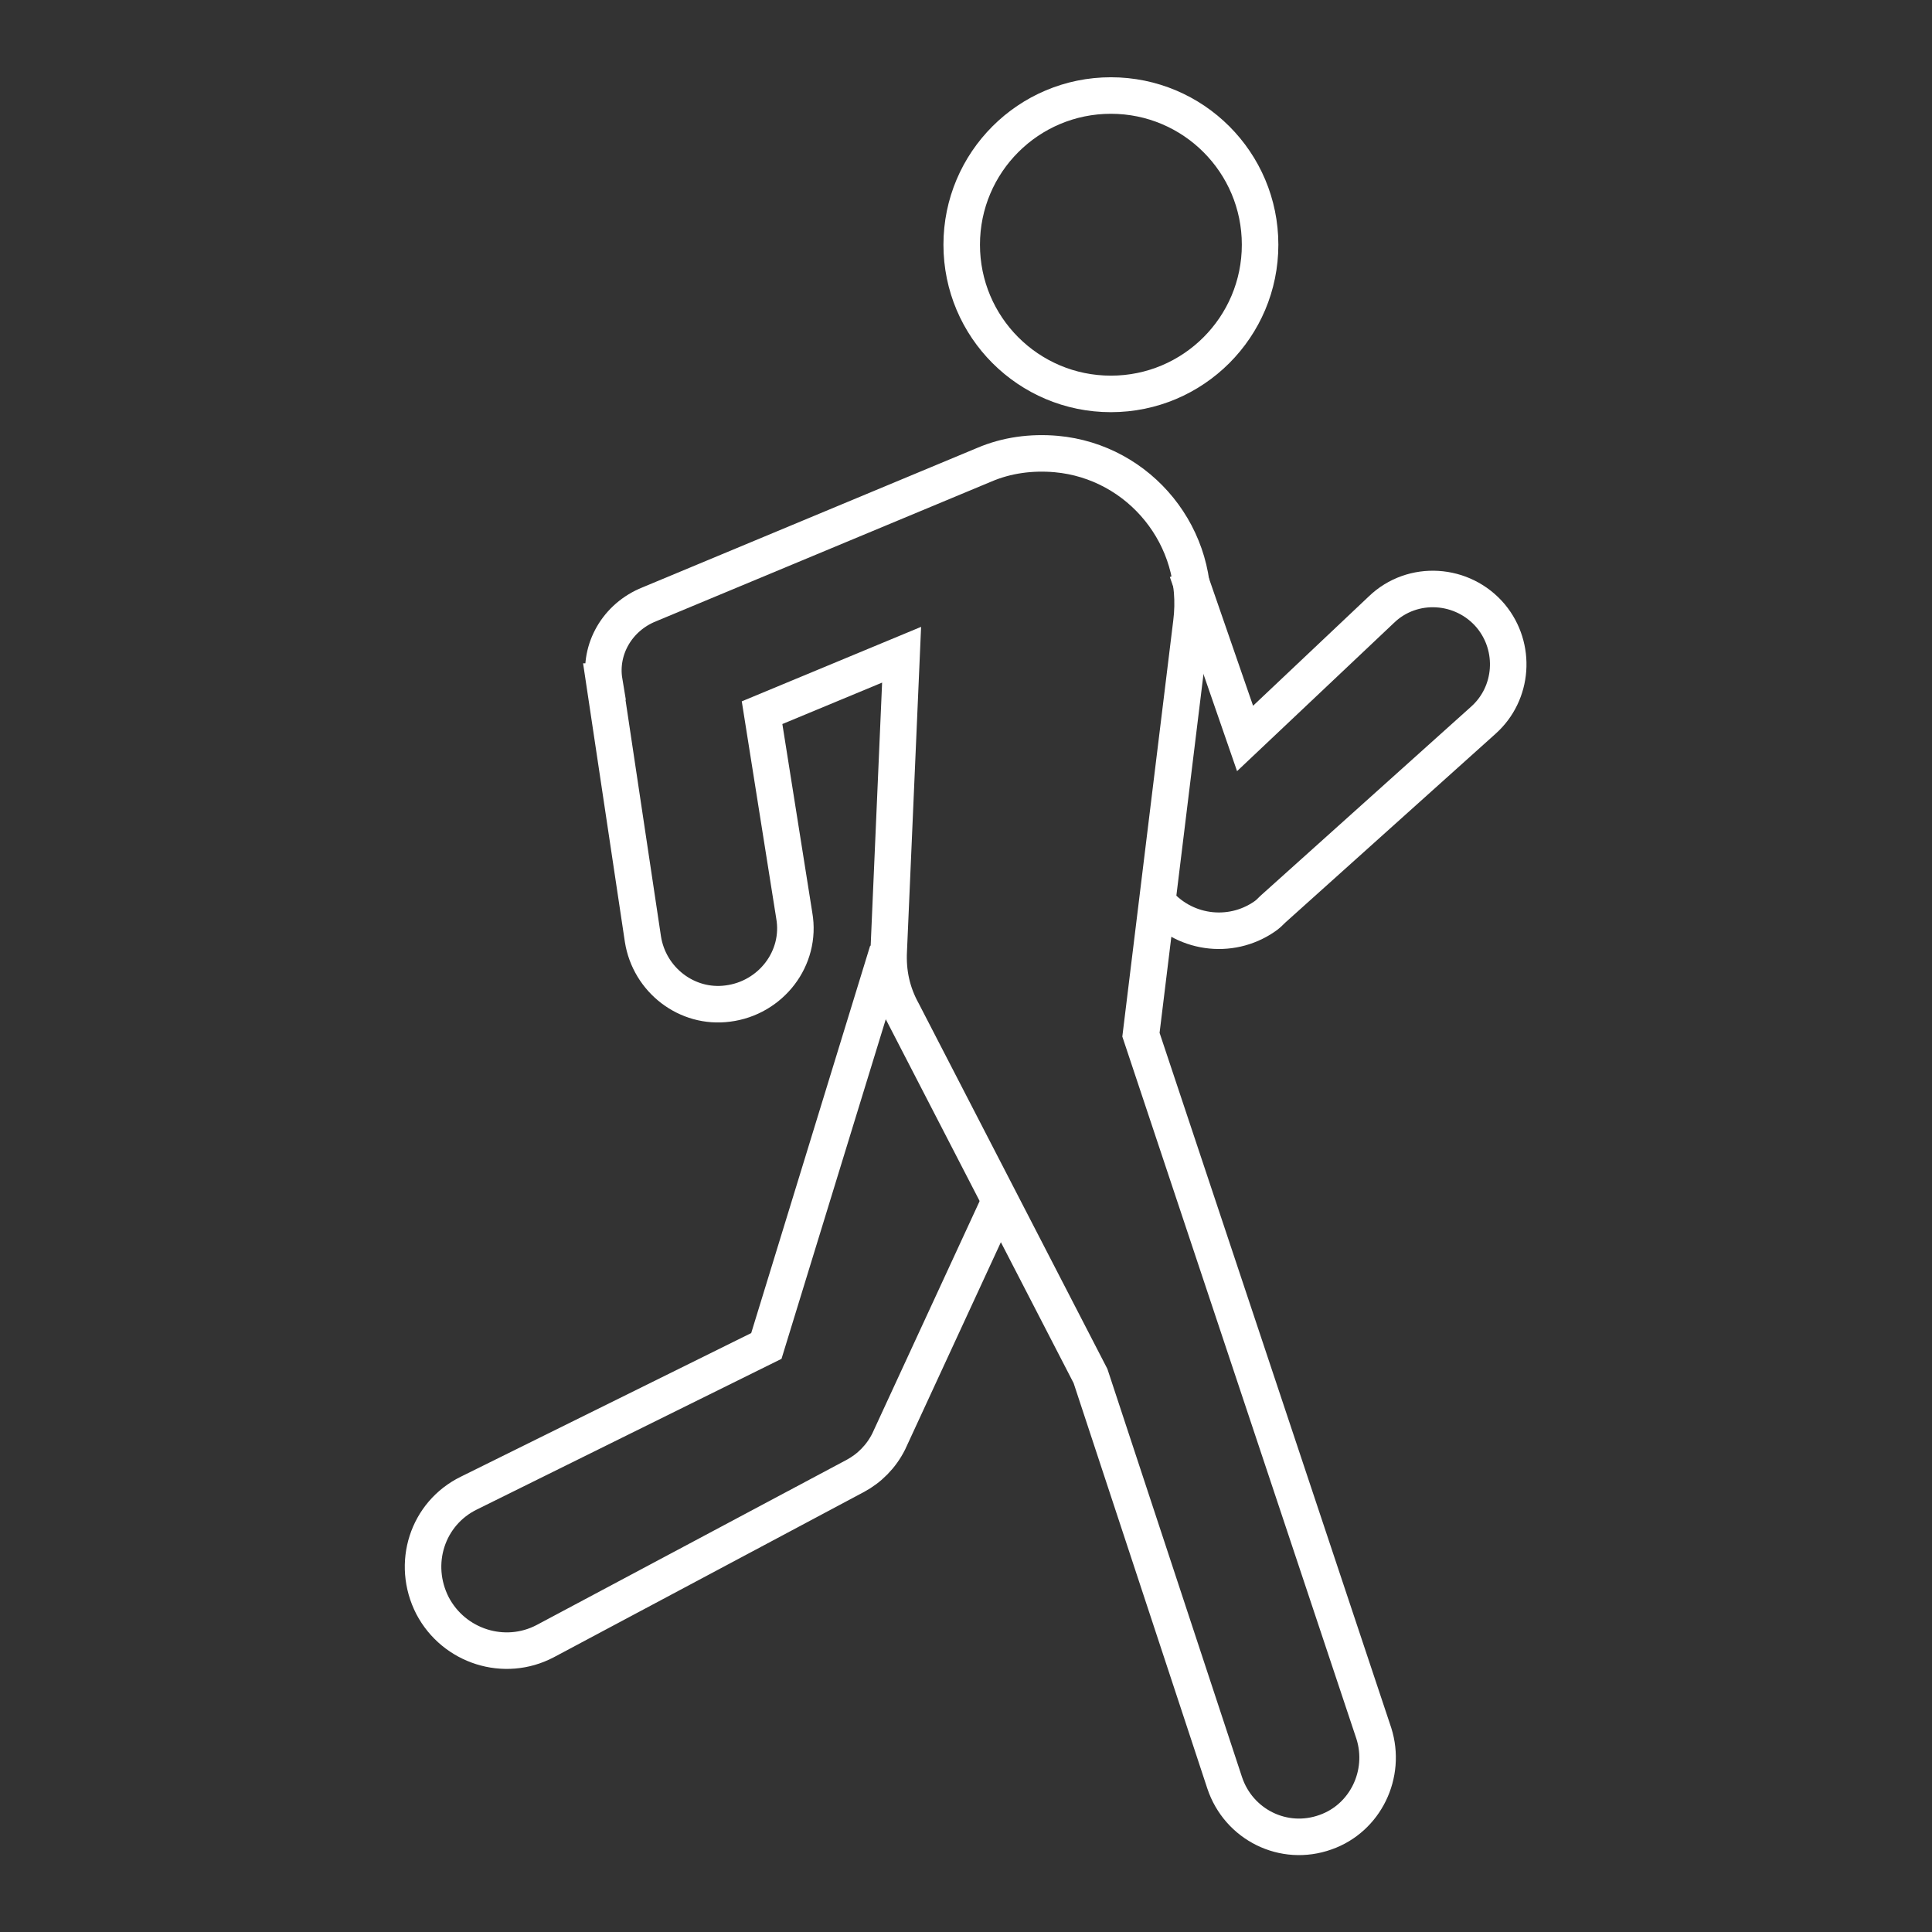
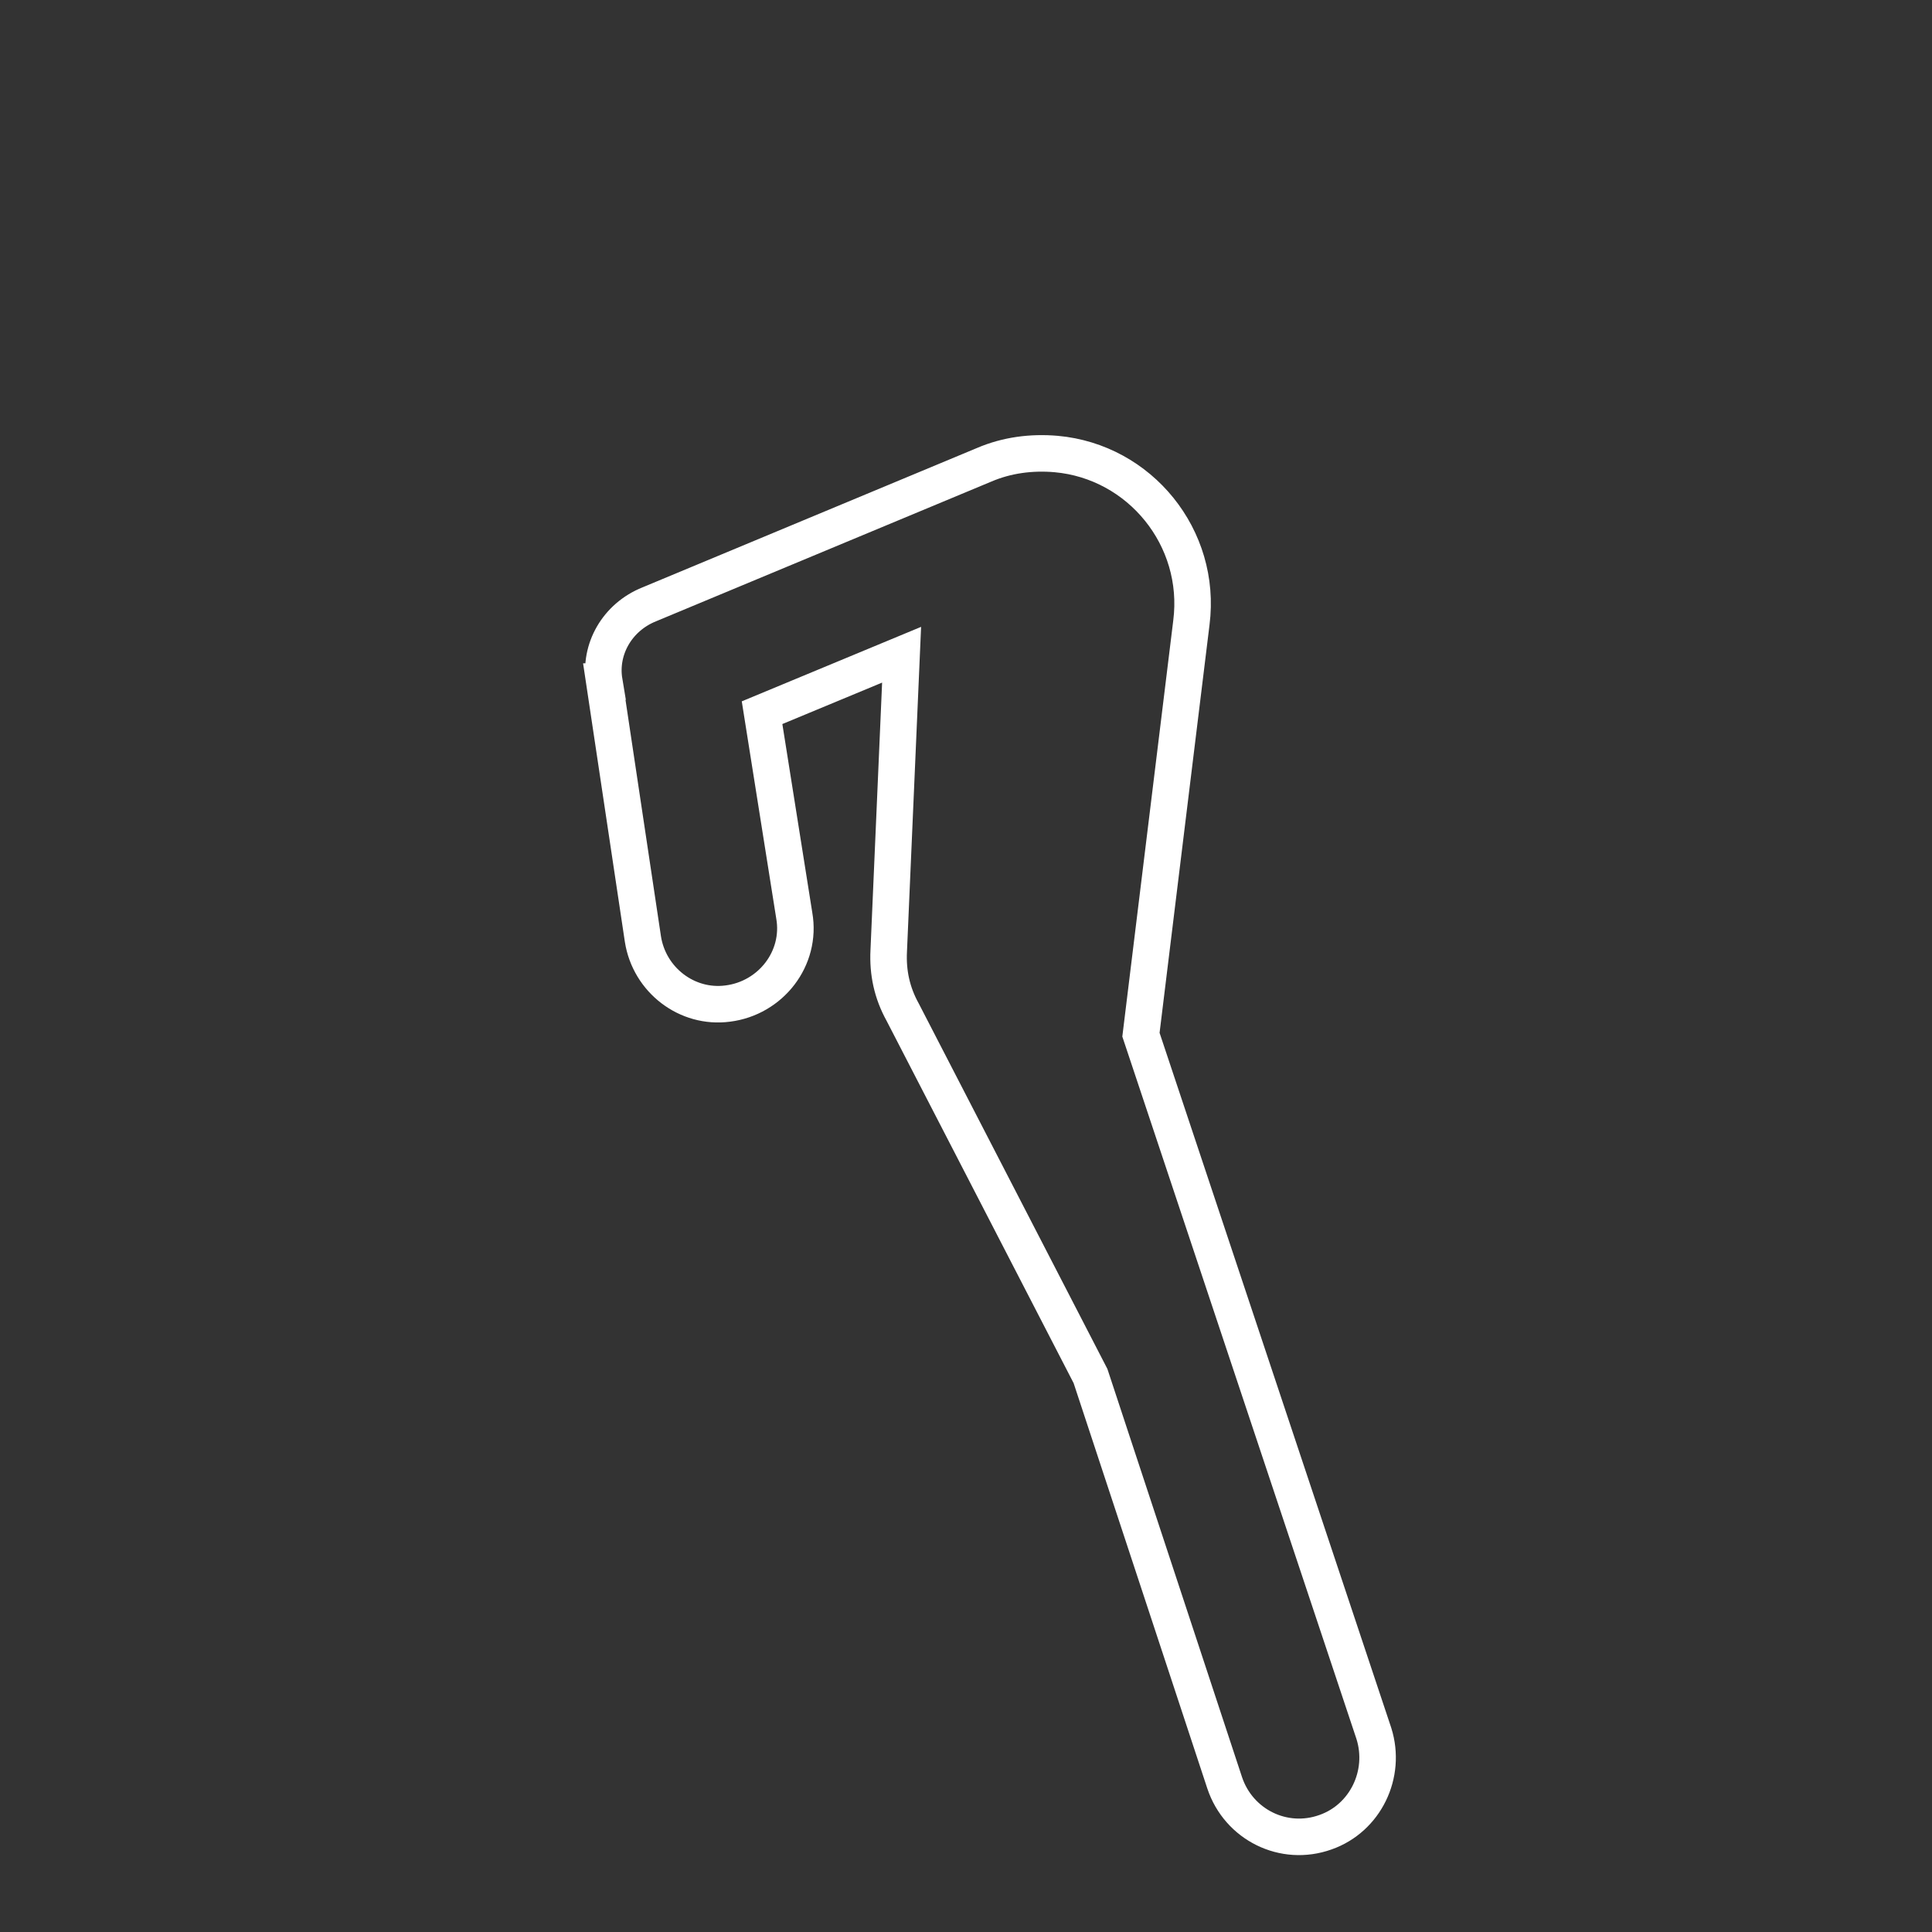
<svg xmlns="http://www.w3.org/2000/svg" viewBox="0 0 180 180" xml:space="preserve">
  <rect x="0" y="0" width="180" height="180" fill="#333333" stroke="none" />
  <g fill="none" stroke="#FFF" stroke-width="3.403" stroke-miterlimit="10">
-     <circle cx="103.5" cy="22.8" r="13.9" />
    <path d="m56.3 63.5 3.6 24c.6 3.8 4.1 6.5 7.9 6 4-.5 6.9-4.2 6.2-8.2l-3-18.9L84 61l-1.2 27.6c-.1 2 .3 3.9 1.3 5.7l17.5 33.9 12.5 37.9c1.3 3.9 5.5 6 9.4 4.6 3.7-1.3 5.7-5.4 4.5-9.2l-21.7-65.1L111 58c1-7.9-4.8-15-12.6-15.7-2.3-.2-4.6.1-6.7 1l-31.2 13c-3 1.2-4.7 4.2-4.2 7.2z" />
-     <path d="M107.7 83.9c2.5 3.1 6.9 3.7 10.1 1.5.3-.2.5-.4.8-.7l19.6-17.6c2.8-2.5 3.1-6.8.7-9.7-2.6-3.1-7.3-3.4-10.2-.6l-12.7 12-5.4-15.6M82.7 88.6l-11.3 36.8-27.7 13.7c-3.9 1.9-5.4 6.6-3.4 10.5 2 3.8 6.7 5.3 10.5 3.3l28.9-15.4c1.3-.7 2.4-1.8 3.1-3.2L93.1 112" />
  </g>
</svg>